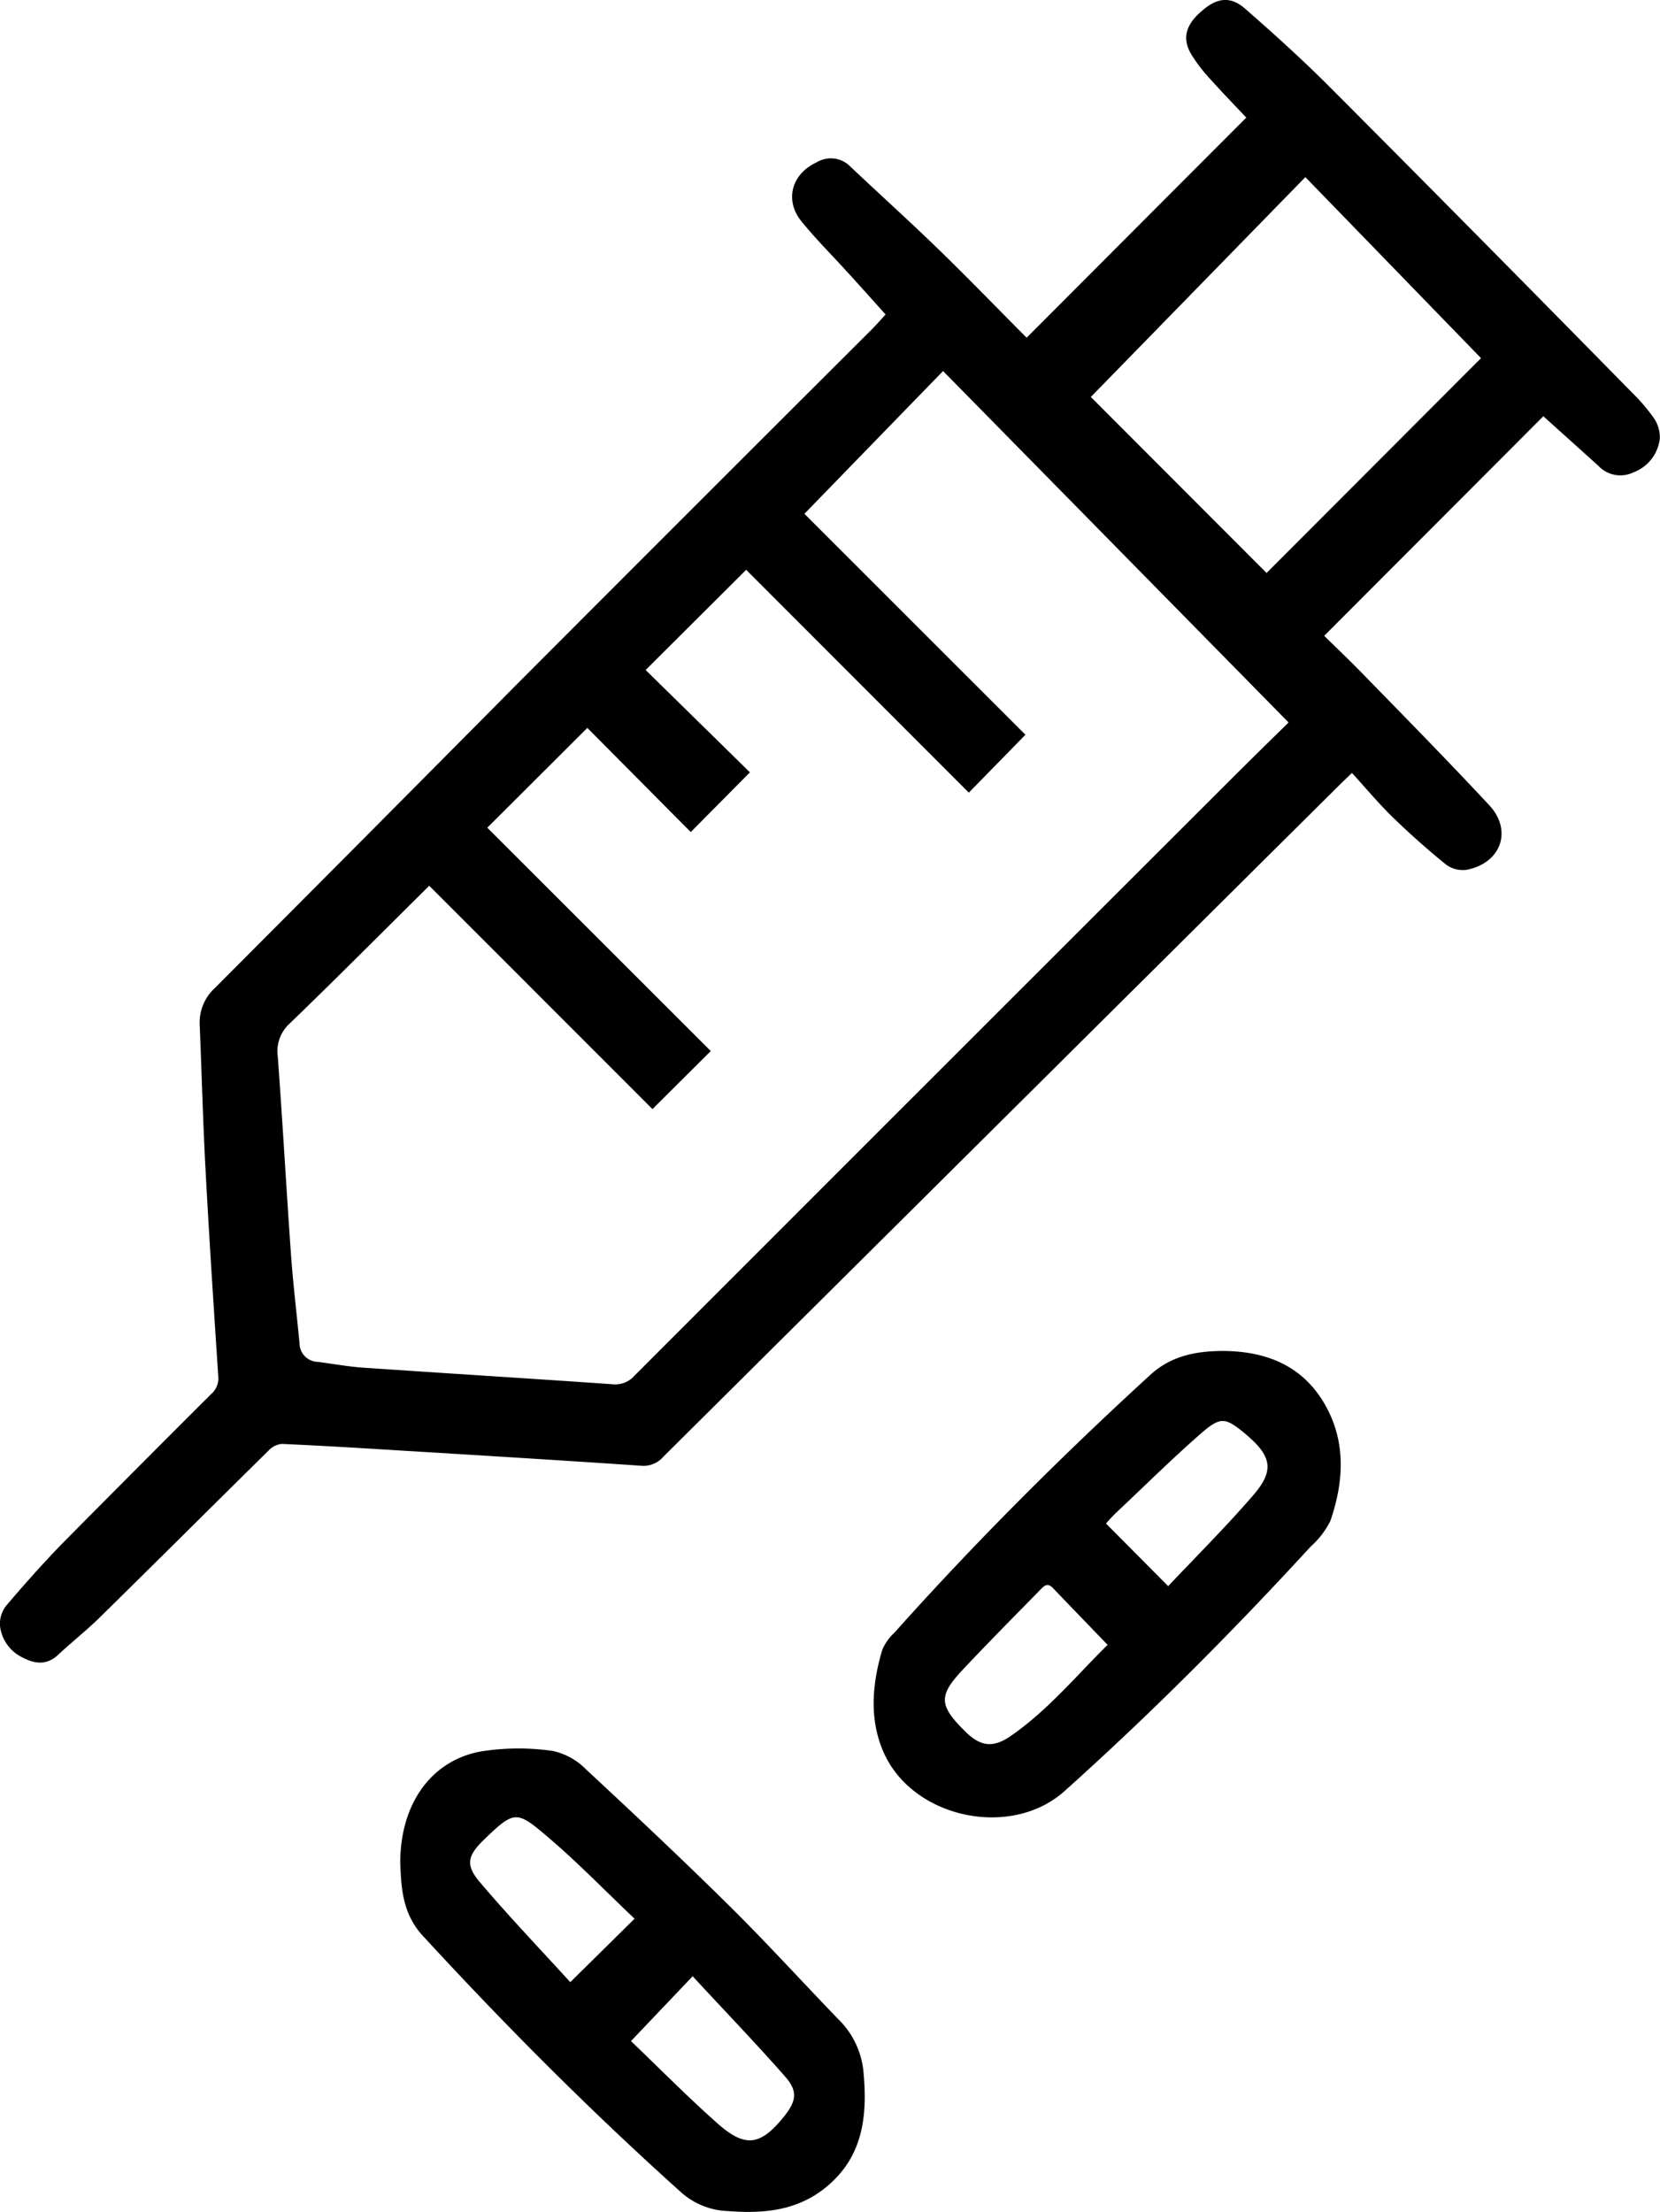
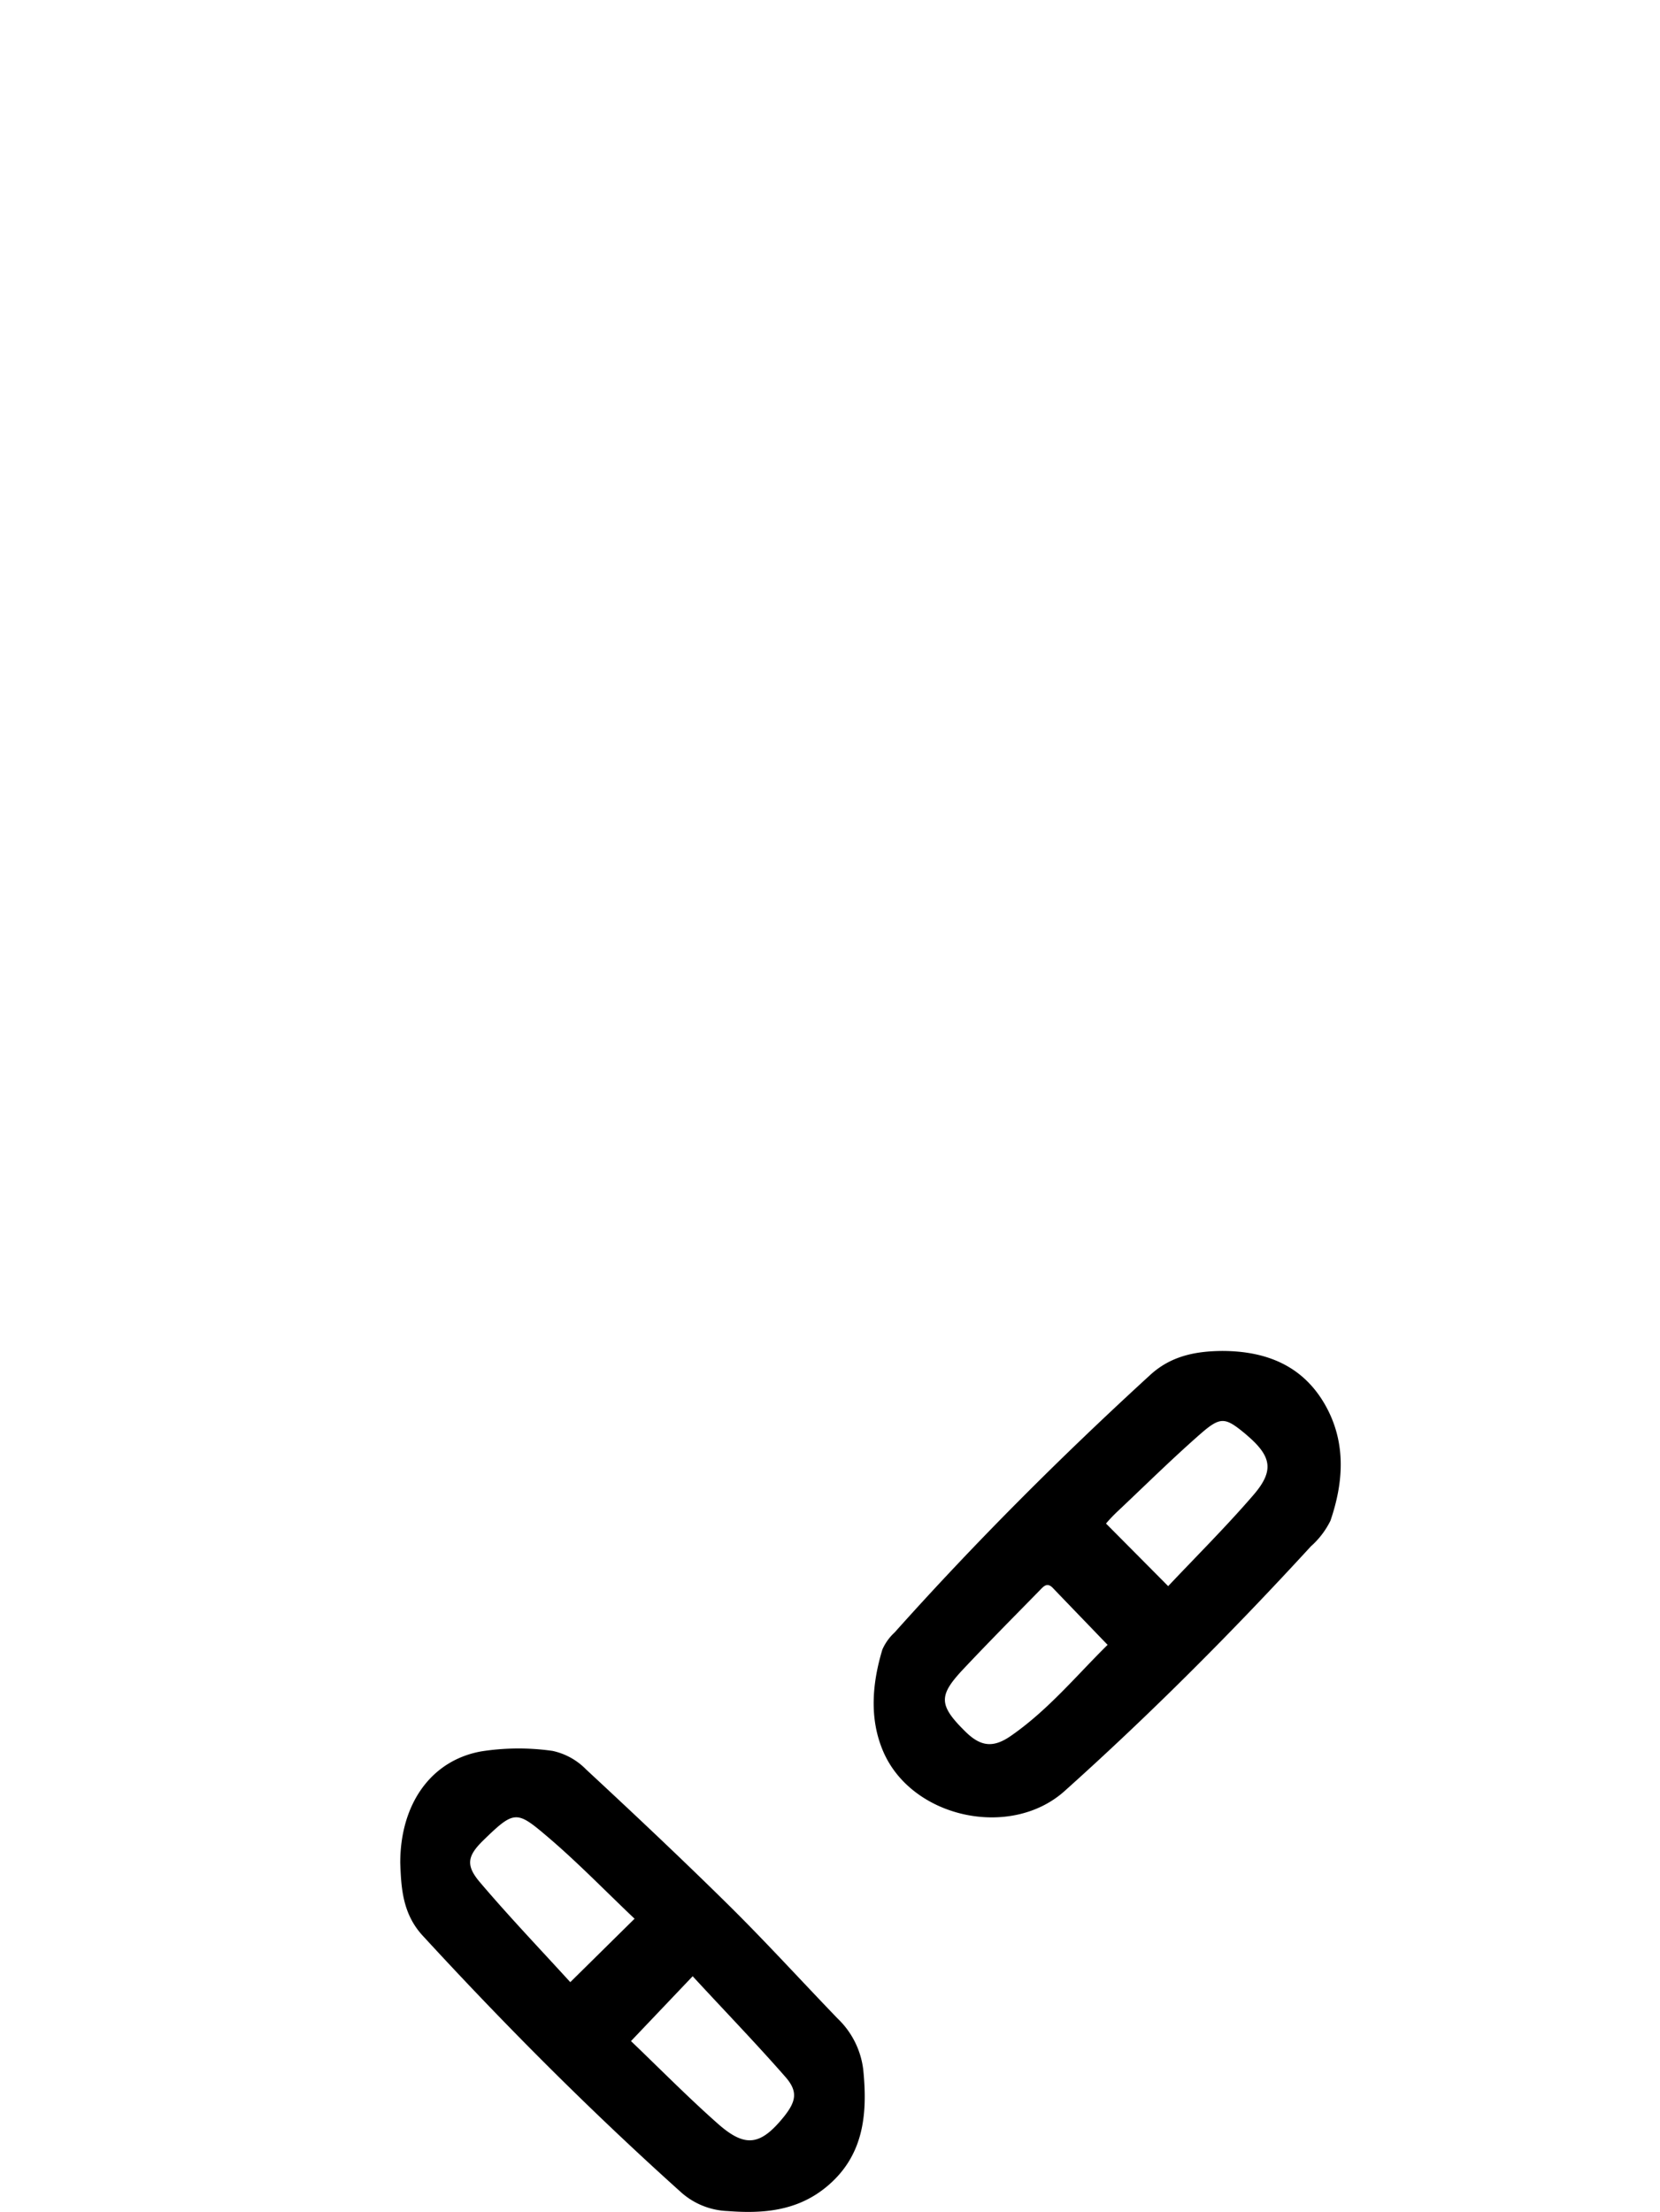
<svg xmlns="http://www.w3.org/2000/svg" id="Layer_1" data-name="Layer 1" viewBox="0 0 194.68 259.4">
  <title>5</title>
-   <path d="M155.3,74.56c1.43,1.41,3,2.89,4.5,4.44,5,5.13,10,10.21,14.87,15.44,2.77,3,1.32,6.84-2.74,7.57a3.34,3.34,0,0,1-2.39-.66c-2.15-1.75-4.23-3.6-6.22-5.53-1.64-1.6-3.11-3.37-4.77-5.18-.75.73-1.19,1.14-1.61,1.56q-39.58,39.31-79.15,78.63a3.06,3.06,0,0,1-2.63,1.05c-9.55-.65-19.1-1.23-28.65-1.81-4.49-.28-9-.55-13.47-.75a2.43,2.43,0,0,0-1.53.77c-6.63,6.53-13.22,13.11-19.86,19.63-1.54,1.51-3.25,2.85-4.83,4.33-1.32,1.23-2.68,1.09-4.13.34A4.71,4.71,0,0,1,0,190.68a3.46,3.46,0,0,1,.72-2.38c2.2-2.59,4.46-5.13,6.83-7.55C13.25,175,19,169.22,24.75,163.49a2.44,2.44,0,0,0,.85-2.07c-.53-8.05-1.06-16.11-1.49-24.16-.31-5.68-.45-11.37-.69-17.05a5.5,5.5,0,0,1,1.78-4.35Q42.91,98.11,60.57,80.29q20.75-20.8,41.55-41.54c.56-.56,1.08-1.15,1.74-1.87-1.49-1.66-2.92-3.26-4.37-4.85-1.81-2-3.72-3.89-5.44-6-2.09-2.5-1.24-5.64,1.74-7a3.18,3.18,0,0,1,3.89.46c3.46,3.27,7,6.46,10.42,9.78s6.91,6.93,10.3,10.33l25.76-25.81c-1.32-1.4-2.81-2.94-4.24-4.53a18.63,18.63,0,0,1-2.17-2.82C138.6,4.55,139,2.92,141,1.24c1.74-1.51,3.31-1.71,5-.24,3.44,3,6.86,6.1,10.09,9.34q17.75,17.81,35.36,35.75A21,21,0,0,1,193.94,49a4,4,0,0,1,.72,2.4,4.81,4.81,0,0,1-3.11,4,3.53,3.53,0,0,1-4.12-.8L181,48.81Zm-78.78,55.5L50.34,103.87C44.9,109.25,39.49,114.7,34,120a4.4,4.4,0,0,0-1.42,3.93c.57,7.74,1,15.49,1.55,23.23.25,3.47.67,6.93,1,10.39a2.19,2.19,0,0,0,2.1,2.15c1.79.22,3.57.56,5.37.68,9.72.67,19.44,1.26,29.16,1.94a3,3,0,0,0,2.65-1q34.79-34.82,69.62-69.6c2.52-2.52,5.06-5,7.09-7L110.6,43.51,94.34,60.25l25.92,25.91-6.64,6.79L87.51,66.82,75.72,78.57l12.23,12-6.94,7L68.88,85.36,57.15,97.06l26.21,26.19ZM153.09,20.77,127.93,46.55l20.61,20.64L173.69,42Z" />
  <path d="M143.3,158.42c5.12,0,9.42,1.67,12.06,6.24,2.52,4.37,2.25,9.06.67,13.67a9.83,9.83,0,0,1-2.29,3c-9.18,10-18.77,19.63-28.89,28.7-6.34,5.68-17.93,3.17-21.28-4.67-1.65-3.86-1.27-8-.09-11.92a6,6,0,0,1,1.43-2c9.47-10.59,19.51-20.62,30-30.22C137.34,159,140.21,158.45,143.3,158.42ZM137,186c3.35-3.55,6.82-7,10-10.69,2.45-2.84,2.13-4.51-.7-6.95l-.3-.26c-2.28-1.88-2.84-2-5.08-.07-3.38,2.95-6.57,6.11-9.84,9.19-.53.5-1,1-1.37,1.44Zm-7.12,6.87c-2.2-2.29-4.31-4.47-6.41-6.66-.67-.7-1.09-.17-1.52.27-3,3.06-6,6.09-8.93,9.2s-3,4.22.16,7.34c1.77,1.76,3.23,2,5.3.59C122.91,200.56,126.27,196.45,129.93,192.85Z" />
  <path d="M46.94,218.45c0-6.89,3.59-12,9.48-13.07a28.25,28.25,0,0,1,8.38-.06,7.78,7.78,0,0,1,3.94,2.18c5.69,5.28,11.34,10.6,16.86,16.05,4.32,4.28,8.42,8.78,12.64,13.16a9.92,9.92,0,0,1,3,6c.53,5.3.06,10.25-4.51,13.89-3.39,2.69-7.32,3-11.4,2.68a8.67,8.67,0,0,1-5.4-2.15c-10.61-9.52-20.66-19.6-30.31-30.09C47.17,224.42,47.05,221.29,46.94,218.45ZM74.42,225c-3.39-3.21-6.67-6.61-10.25-9.65s-3.85-3.08-7.47.44c-1.89,1.84-2.11,2.94-.42,4.93,3.44,4.05,7.12,7.9,10.6,11.72Zm6.8,6.76L74,239.35c3.36,3.21,6.67,6.58,10.19,9.69,3.22,2.85,5,2.55,7.71-.78,1.48-1.84,1.71-3,.2-4.72C88.65,239.6,85,235.83,81.22,231.73Z" />
</svg>